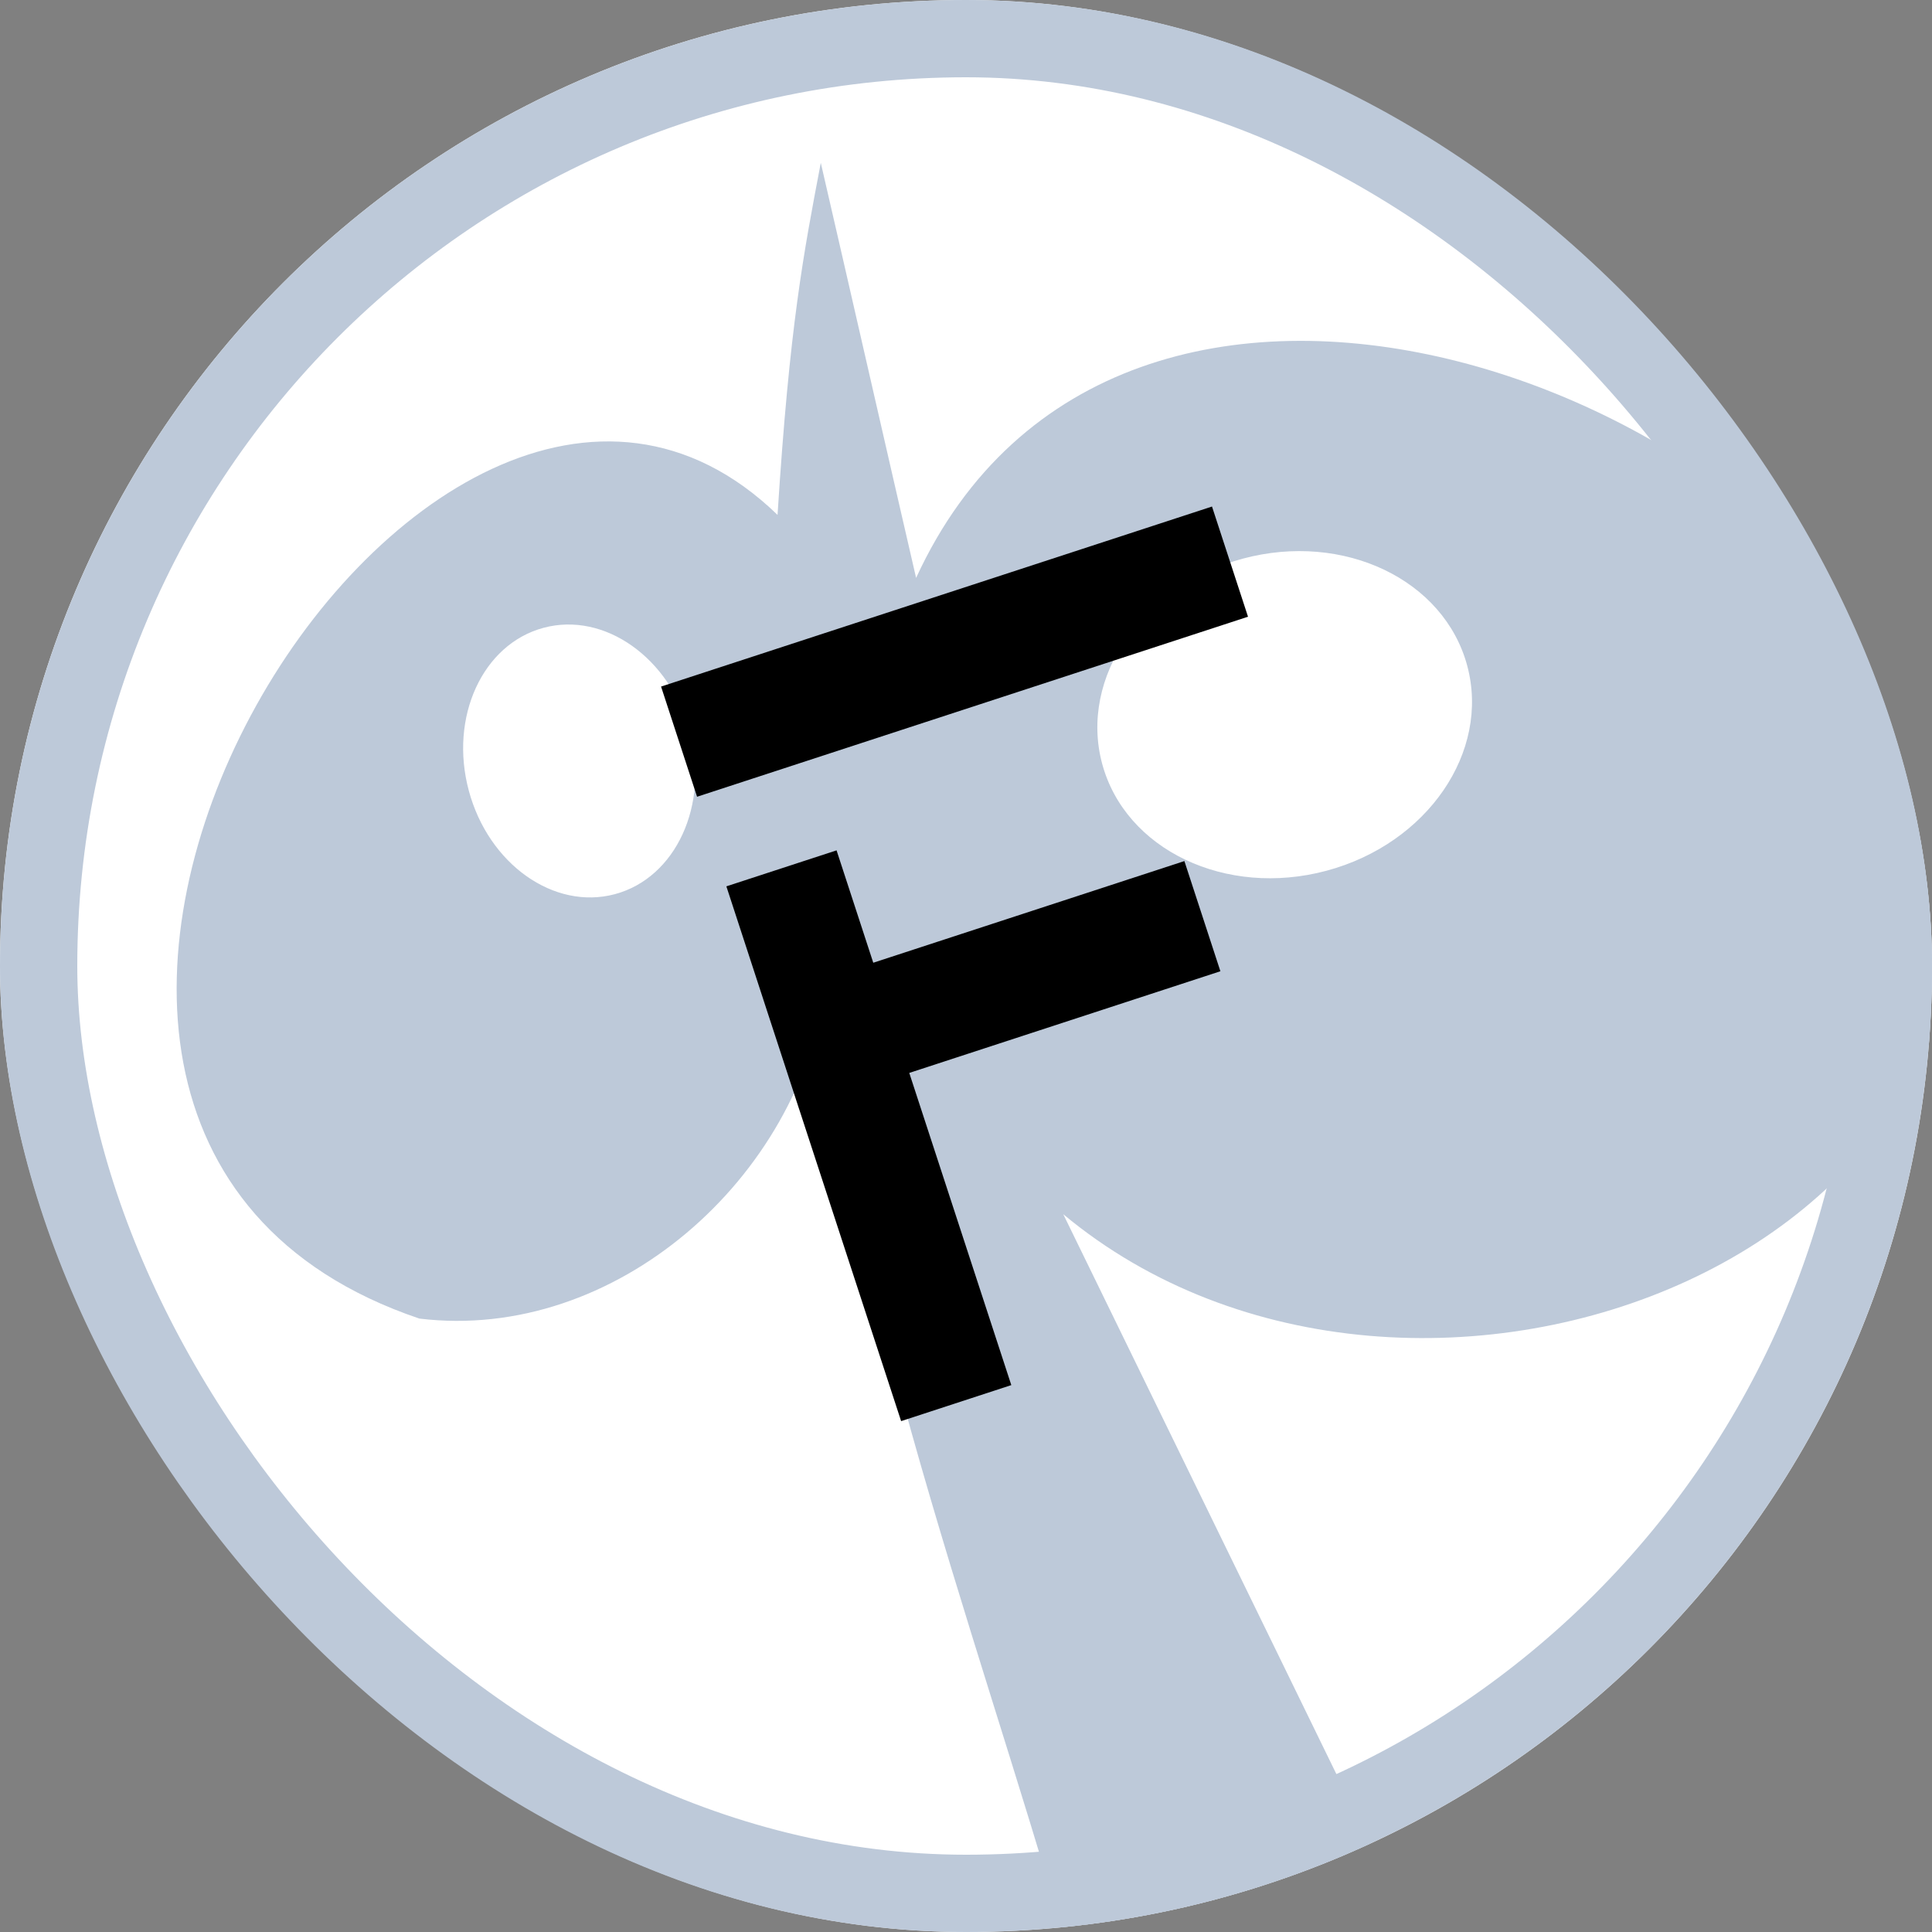
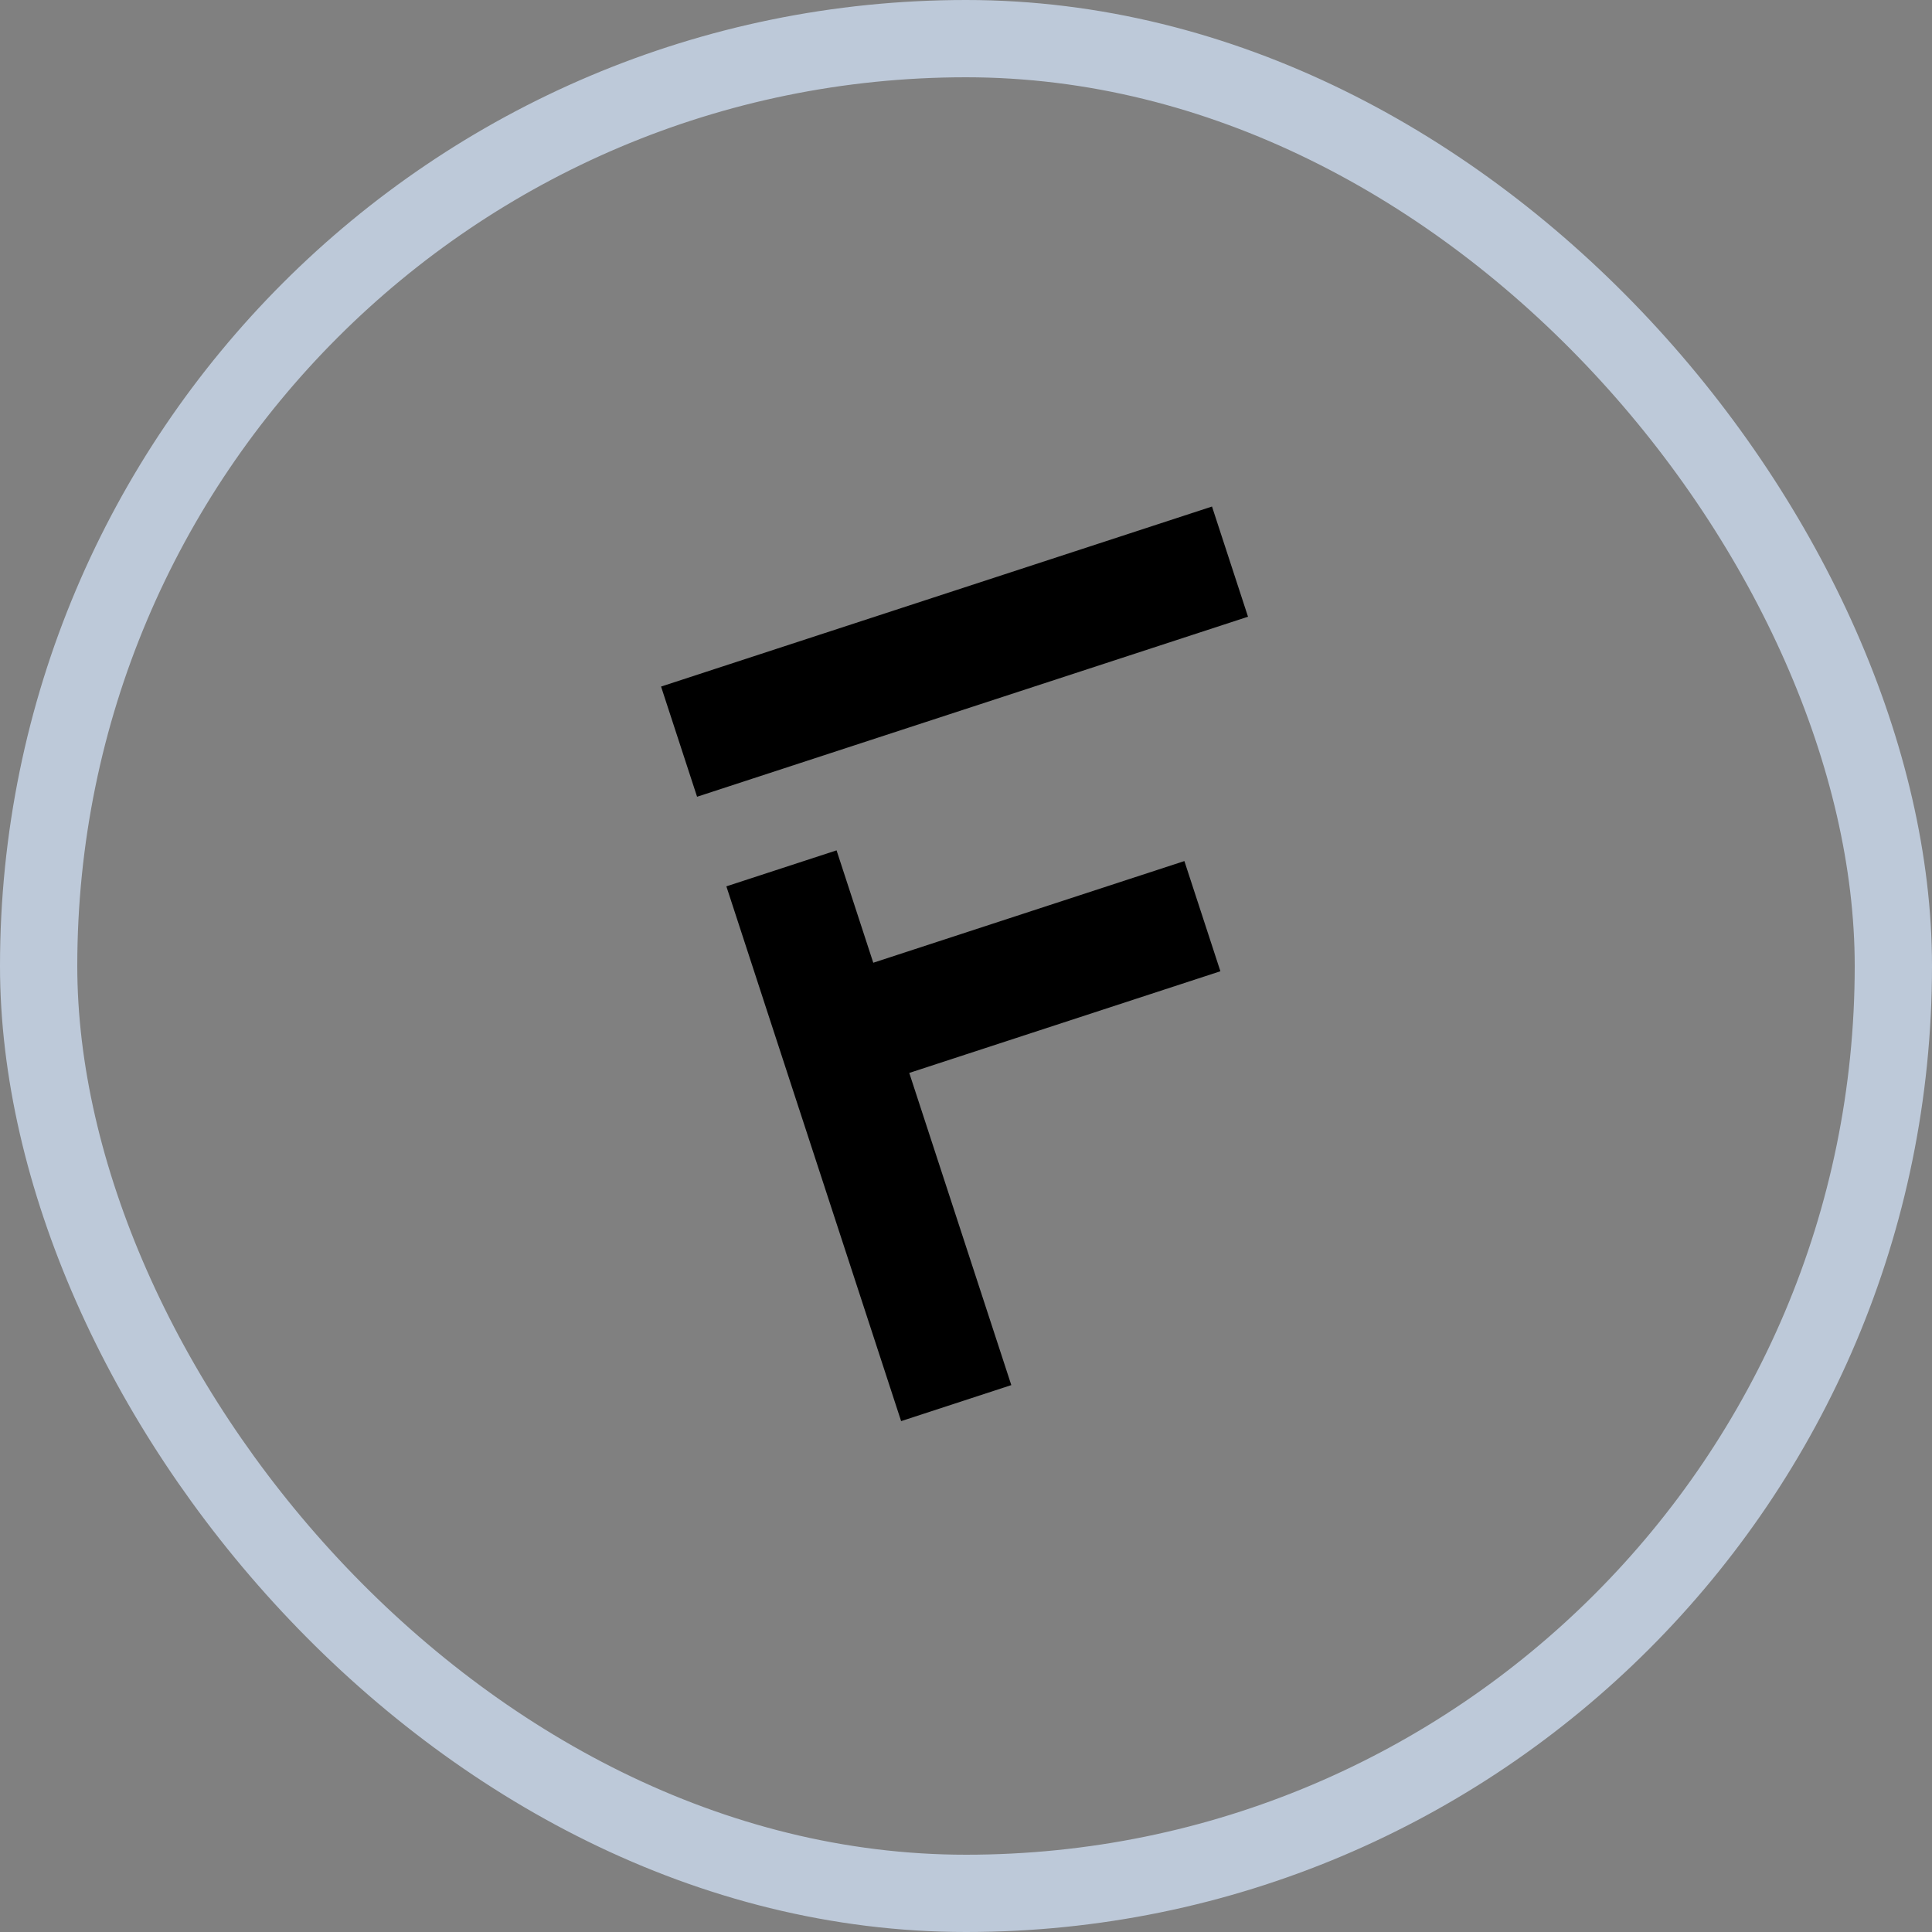
<svg xmlns="http://www.w3.org/2000/svg" width="75" height="75" viewBox="0 0 75 75" fill="none">
  <rect x="0" y="0" width="75" height="75" fill="#808080" stroke="none" />
  <g clip-path="url(#clip0_287_6961)">
-     <rect width="75" height="75" rx="37.5" fill="white" />
-     <path d="M75.259 29.17C69.638 14.542 43.38 5.43 35.563 22.434C34.556 18.078 32.87 10.676 31.863 6.321C31.193 9.843 30.653 12.608 30.184 19.988C16.482 6.715 -6.021 43.654 16.28 51.187C23.876 52.111 31.073 45.723 32.057 38.242C32.432 49.506 39.319 67.34 41.742 76.871C41.742 76.871 52.292 74.938 54.738 74.731L41.276 47.136C54.878 58.464 80.966 48.69 75.262 29.165L75.259 29.17ZM23.871 34.711C21.503 35.345 18.963 33.544 18.198 30.69C17.433 27.836 18.733 25.006 21.101 24.371C23.469 23.736 26.01 25.538 26.774 28.392C27.539 31.246 26.239 34.076 23.871 34.711ZM51.495 33.802C47.58 34.851 43.681 32.987 42.784 29.643C41.888 26.298 44.333 22.735 48.248 21.686C52.163 20.637 56.062 22.5 56.958 25.845C57.855 29.19 55.41 32.753 51.495 33.802Z" fill="#BDC9D9" />
-     <path d="M28.5 28.092L45.61 22.501M36.421 52.33L32.46 40.211M32.46 40.211L44.538 36.264M32.46 40.211L31.035 35.848" stroke="black" stroke-width="4.5" stroke-linecap="square" />
+     <path d="M28.5 28.092L45.61 22.501M36.421 52.33L32.46 40.211L44.538 36.264M32.46 40.211L31.035 35.848" stroke="black" stroke-width="4.5" stroke-linecap="square" />
  </g>
  <rect x="1.5" y="1.5" width="72" height="72" rx="36" stroke="#BDC9D9" stroke-width="3" />
  <defs>
    <clipPath id="clip0_287_6961">
      <rect width="75" height="75" rx="37.5" fill="white" />
    </clipPath>
  </defs>
</svg>